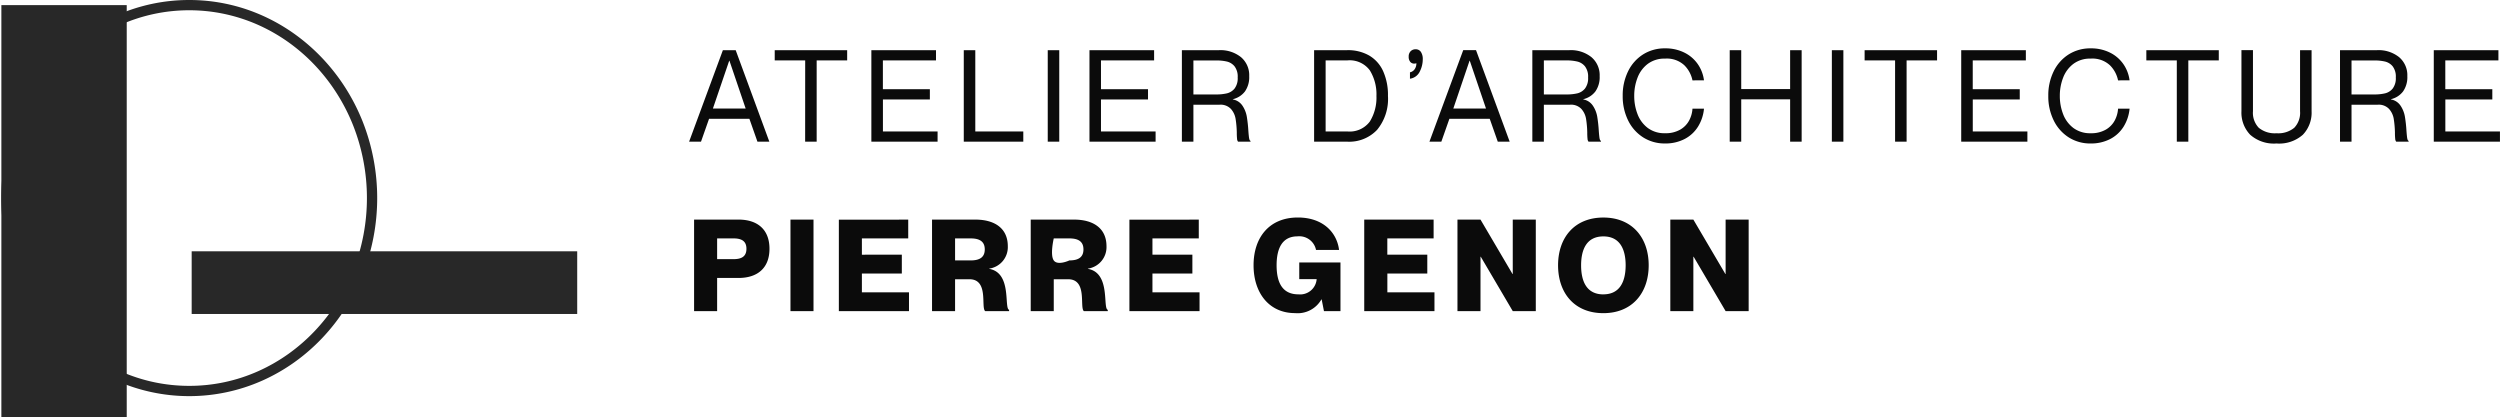
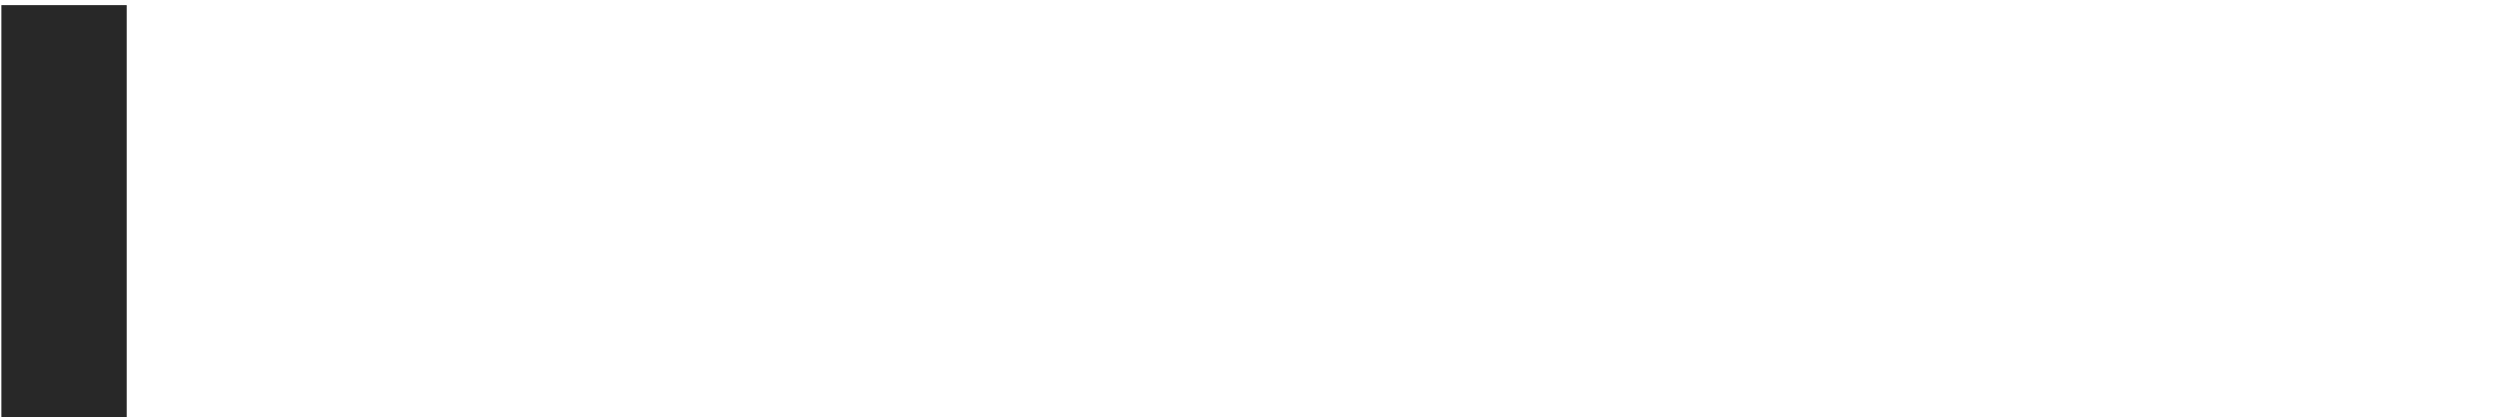
<svg xmlns="http://www.w3.org/2000/svg" width="292.975" height="48.92" viewBox="0 0 292.975 48.92">
  <g id="Group_41067" data-name="Group 41067" transform="translate(-204 -47.343)">
    <g id="Group_41061" data-name="Group 41061" transform="translate(4 -1.999)">
      <rect id="Rectangle_6322" data-name="Rectangle 6322" width="14.69" height="48.319" transform="translate(200.161 49.942)" fill="#282828" />
-       <rect id="Rectangle_6323" data-name="Rectangle 6323" width="45.181" height="7.345" transform="translate(222.462 78.792)" fill="#282828" />
-       <path id="Ellipse_22" data-name="Ellipse 22" d="M20.026-2A21,21,0,0,1,28.61-.171a21.7,21.7,0,0,1,3.743,2.144A22.479,22.479,0,0,1,35.612,4.81,23.158,23.158,0,0,1,38.3,8.245a23.634,23.634,0,0,1,2.027,3.941,24.443,24.443,0,0,1,0,18.048A23.634,23.634,0,0,1,38.3,34.176a23.158,23.158,0,0,1-2.686,3.435,22.479,22.479,0,0,1-3.258,2.837,21.7,21.7,0,0,1-3.743,2.144,21.041,21.041,0,0,1-17.169,0A21.7,21.7,0,0,1,7.7,40.448,22.479,22.479,0,0,1,4.44,37.611a23.158,23.158,0,0,1-2.686-3.435A23.634,23.634,0,0,1-.273,30.235a24.443,24.443,0,0,1,0-18.048A23.635,23.635,0,0,1,1.754,8.245,23.158,23.158,0,0,1,4.44,4.81,22.479,22.479,0,0,1,7.7,1.973,21.7,21.7,0,0,1,11.441-.171,21,21,0,0,1,20.026-2Zm0,45.219a19.734,19.734,0,0,0,8.095-1.725,20.5,20.5,0,0,0,3.535-2.025,21.274,21.274,0,0,0,3.083-2.685,21.953,21.953,0,0,0,2.546-3.257,22.43,22.43,0,0,0,1.924-3.74,23.241,23.241,0,0,0,0-17.154,22.43,22.43,0,0,0-1.924-3.74,21.953,21.953,0,0,0-2.546-3.257,21.275,21.275,0,0,0-3.083-2.685A20.5,20.5,0,0,0,28.121.927a19.859,19.859,0,0,0-16.189,0A20.5,20.5,0,0,0,8.4,2.952,21.275,21.275,0,0,0,5.312,5.637,21.953,21.953,0,0,0,2.766,8.893a22.43,22.43,0,0,0-1.924,3.74,23.241,23.241,0,0,0,0,17.154,22.43,22.43,0,0,0,1.924,3.74,21.953,21.953,0,0,0,2.546,3.257A21.275,21.275,0,0,0,8.4,39.469a20.5,20.5,0,0,0,3.535,2.025A19.734,19.734,0,0,0,20.026,43.219Z" transform="translate(202.15 51.342)" fill="#282828" />
-       <rect id="Rectangle_6324" data-name="Rectangle 6324" width="67.643" height="48.469" transform="translate(200 49.792)" fill="none" />
    </g>
    <g id="Group_41066" data-name="Group 41066">
-       <path id="Path_81792" data-name="Path 81792" d="M2.49-2.685,1.545,0H.15L4.11-10.725h1.5L9.555,0H8.16L7.215-2.685Zm4.29-1.2-1.9-5.6h-.03L2.94-3.885Zm6.975-5.64h-3.57v-1.2h8.49v1.2H15.1V0h-1.35ZM28.365-6.15v1.2h-5.5V-1.2h6.405V0H21.51V-10.725h7.575v1.2H22.86V-6.15Zm5.325-4.575V-1.2h5.625V0H32.34V-10.725Zm9.84,0V0H42.18V-10.725Zm10.4,4.575v1.2H48.42V-1.2h6.4V0H47.07V-10.725h7.575v1.2H48.42V-6.15ZM57.9-10.725h4.35a3.853,3.853,0,0,1,2.573.817A2.763,2.763,0,0,1,65.79-7.68a2.911,2.911,0,0,1-.5,1.793,2.5,2.5,0,0,1-1.417.908v.03A1.7,1.7,0,0,1,65-4.215a3.3,3.3,0,0,1,.51,1.29,16.01,16.01,0,0,1,.18,1.65q.045.615.09.877t.165.308V0H64.485a.609.609,0,0,1-.12-.352,6.792,6.792,0,0,1-.03-.727,11.9,11.9,0,0,0-.143-1.612,2.3,2.3,0,0,0-.547-1.148,1.665,1.665,0,0,0-1.32-.495H59.25V0H57.9Zm1.35,5.19h2.685a5.351,5.351,0,0,0,1.237-.128,1.661,1.661,0,0,0,.9-.562,1.982,1.982,0,0,0,.368-1.3,1.982,1.982,0,0,0-.368-1.305,1.661,1.661,0,0,0-.9-.562,5.351,5.351,0,0,0-1.237-.127H59.25Zm14.145-5.19H77.28a5.009,5.009,0,0,1,2.558.622,4.048,4.048,0,0,1,1.642,1.83,6.792,6.792,0,0,1,.57,2.918,5.684,5.684,0,0,1-1.268,3.96A4.493,4.493,0,0,1,77.28,0H73.395ZM74.745-1.2H77.28a2.94,2.94,0,0,0,2.647-1.163A5.308,5.308,0,0,0,80.7-5.355a5.345,5.345,0,0,0-.772-3,2.932,2.932,0,0,0-2.647-1.17H74.745ZM85.38-9.195a.808.808,0,0,1-.255.045.584.584,0,0,1-.465-.21.9.9,0,0,1-.18-.6.856.856,0,0,1,.233-.645.8.8,0,0,1,.577-.225.711.711,0,0,1,.622.315,1.483,1.483,0,0,1,.217.855,3.171,3.171,0,0,1-.353,1.447,1.494,1.494,0,0,1-1.147.833v-.75a.878.878,0,0,0,.548-.36A1.186,1.186,0,0,0,85.38-9.195Zm3.87,6.51L88.305,0H86.91l3.96-10.725h1.5L96.315,0H94.92l-.945-2.685Zm4.29-1.2-1.9-5.6h-.03l-1.9,5.6Zm5.43-6.84h4.35a3.853,3.853,0,0,1,2.572.817,2.763,2.763,0,0,1,.967,2.227,2.911,2.911,0,0,1-.5,1.793,2.5,2.5,0,0,1-1.418.908v.03a1.7,1.7,0,0,1,1.125.735,3.3,3.3,0,0,1,.51,1.29,16.01,16.01,0,0,1,.18,1.65q.045.615.09.877t.165.308V0h-1.455a.609.609,0,0,1-.12-.352,6.792,6.792,0,0,1-.03-.727,11.9,11.9,0,0,0-.143-1.612,2.3,2.3,0,0,0-.548-1.148,1.665,1.665,0,0,0-1.32-.495H100.32V0H98.97Zm1.35,5.19H103a5.351,5.351,0,0,0,1.237-.128,1.661,1.661,0,0,0,.9-.562,1.982,1.982,0,0,0,.368-1.3,1.982,1.982,0,0,0-.368-1.305,1.661,1.661,0,0,0-.9-.562A5.351,5.351,0,0,0,103-9.525H100.32Zm17.415-1.65a3.469,3.469,0,0,0-.952-1.77,3.01,3.01,0,0,0-2.257-.78,3.252,3.252,0,0,0-2.025.615,3.643,3.643,0,0,0-1.2,1.612,5.818,5.818,0,0,0-.39,2.137,5.859,5.859,0,0,0,.39,2.153,3.643,3.643,0,0,0,1.2,1.612,3.252,3.252,0,0,0,2.025.615,3.41,3.41,0,0,0,1.77-.42,2.733,2.733,0,0,0,1.05-1.073,3.377,3.377,0,0,0,.39-1.387h1.35a4.826,4.826,0,0,1-.705,2.115,4.032,4.032,0,0,1-1.575,1.447,4.851,4.851,0,0,1-2.28.518,4.682,4.682,0,0,1-2.58-.72A4.883,4.883,0,0,1,110.19-2.5a6.367,6.367,0,0,1-.63-2.873,6.367,6.367,0,0,1,.63-2.872,4.83,4.83,0,0,1,1.755-1.98,4.718,4.718,0,0,1,2.58-.712,4.936,4.936,0,0,1,2.265.5,4.133,4.133,0,0,1,1.575,1.357,4.281,4.281,0,0,1,.72,1.89Zm5.715-3.54v4.56h5.73v-4.56h1.35V0h-1.35V-4.965h-5.73V0H122.1V-10.725Zm11.97,0V0h-1.35V-10.725Zm6.06,1.2h-3.57v-1.2h8.49v1.2h-3.57V0h-1.35ZM156.09-6.15v1.2h-5.505V-1.2h6.4V0h-7.755V-10.725h7.575v1.2h-6.225V-6.15Zm11.52-1.035a3.469,3.469,0,0,0-.952-1.77,3.01,3.01,0,0,0-2.257-.78,3.252,3.252,0,0,0-2.025.615,3.643,3.643,0,0,0-1.2,1.612,5.818,5.818,0,0,0-.39,2.137,5.859,5.859,0,0,0,.39,2.153,3.643,3.643,0,0,0,1.2,1.612A3.252,3.252,0,0,0,164.4-.99a3.41,3.41,0,0,0,1.77-.42,2.733,2.733,0,0,0,1.05-1.073,3.377,3.377,0,0,0,.39-1.387h1.35a4.826,4.826,0,0,1-.705,2.115A4.032,4.032,0,0,1,166.68-.308,4.851,4.851,0,0,1,164.4.21a4.682,4.682,0,0,1-2.58-.72A4.883,4.883,0,0,1,160.065-2.5a6.367,6.367,0,0,1-.63-2.873,6.367,6.367,0,0,1,.63-2.872,4.83,4.83,0,0,1,1.755-1.98,4.718,4.718,0,0,1,2.58-.712,4.936,4.936,0,0,1,2.265.5,4.133,4.133,0,0,1,1.575,1.357,4.281,4.281,0,0,1,.72,1.89Zm6.885-2.34h-3.57v-1.2h8.49v1.2h-3.57V0h-1.35ZM190.29-3.57a3.735,3.735,0,0,1-1.02,2.753A4.182,4.182,0,0,1,186.18.21a4.182,4.182,0,0,1-3.09-1.028,3.735,3.735,0,0,1-1.02-2.753v-7.155h1.35V-3.57a2.536,2.536,0,0,0,.682,1.943,2.952,2.952,0,0,0,2.077.637,2.952,2.952,0,0,0,2.077-.637,2.536,2.536,0,0,0,.683-1.943v-7.155h1.35Zm3.33-7.155h4.35a3.853,3.853,0,0,1,2.573.817,2.763,2.763,0,0,1,.967,2.227,2.911,2.911,0,0,1-.5,1.793,2.5,2.5,0,0,1-1.417.908v.03a1.7,1.7,0,0,1,1.125.735,3.3,3.3,0,0,1,.51,1.29,16.008,16.008,0,0,1,.18,1.65q.045.615.09.877t.165.308V0h-1.455a.609.609,0,0,1-.12-.352,6.79,6.79,0,0,1-.03-.727,11.906,11.906,0,0,0-.143-1.612,2.3,2.3,0,0,0-.548-1.148,1.665,1.665,0,0,0-1.32-.495H194.97V0h-1.35Zm1.35,5.19h2.685a5.351,5.351,0,0,0,1.238-.128,1.661,1.661,0,0,0,.9-.562,1.982,1.982,0,0,0,.367-1.3,1.982,1.982,0,0,0-.367-1.305,1.661,1.661,0,0,0-.9-.562,5.351,5.351,0,0,0-1.238-.127H194.97Zm16.5-.615v1.2h-5.505V-1.2h6.4V0h-7.755V-10.725h7.575v1.2h-6.225V-6.15Z" transform="translate(284.605 63.947)" fill="#0b0b0b" />
-       <path id="Path_81791" data-name="Path 81791" d="M.735,0h2.7V-3.885H5.94c2.235,0,3.63-1.17,3.63-3.42s-1.395-3.42-3.63-3.42H.735Zm2.7-8.52H5.37c.93,0,1.5.315,1.5,1.215S6.3-6.09,5.37-6.09H3.435Zm8.595-2.2V0h2.7V-10.725Zm8.37,4.11V-8.52h5.43v-2.2H17.7V0h8.22V-2.2H20.4v-2.2h4.68V-6.615ZM28.62,0h2.7V-3.735H33c2.295,0,1.32,3.285,1.845,3.735H37.65V-.15c-.615-.18.36-4.335-2.325-4.8v-.03A2.546,2.546,0,0,0,37.5-7.605c0-2.025-1.44-3.12-3.825-3.12H28.62Zm2.7-8.52h1.83c1.08,0,1.65.39,1.65,1.29s-.57,1.29-1.65,1.29H31.32ZM40.185,0h2.7V-3.735h1.68C46.86-3.735,45.885-.45,46.41,0h2.805V-.15c-.615-.18.36-4.335-2.325-4.8v-.03a2.546,2.546,0,0,0,2.175-2.625c0-2.025-1.44-3.12-3.825-3.12H40.185Zm2.7-8.52h1.83c1.08,0,1.65.39,1.65,1.29s-.57,1.29-1.65,1.29c0,0-1.372.645-1.83,0S42.885-8.52,42.885-8.52ZM54.45-6.615V-8.52h5.43v-2.2H51.75V0h8.22V-2.2H54.45v-2.2h4.68V-6.615ZM73.62-7.17h2.7c-.255-2.055-1.89-3.8-4.83-3.8-3.375,0-5.19,2.37-5.19,5.595,0,3.24,1.815,5.61,4.86,5.61a3.206,3.206,0,0,0,3.09-1.605h.03L74.55,0h1.935V-5.7h-4.83v1.95h2.04A1.939,1.939,0,0,1,71.55-1.965C69.675-1.965,69-3.345,69-5.37c0-2.01.675-3.39,2.445-3.39A2,2,0,0,1,73.62-7.17Zm8.355.555V-8.52H87.4v-2.2h-8.13V0H87.5V-2.2h-5.52v-2.2h4.68V-6.615ZM90.195,0h2.7V-6.375h.03L96.675,0h2.7V-10.725h-2.7V-4.35h-.03l-3.75-6.375h-2.7Zm17.1.24c3.375,0,5.31-2.37,5.31-5.61,0-3.225-1.935-5.595-5.31-5.595-3.4,0-5.31,2.37-5.31,5.595C101.985-2.13,103.89.24,107.295.24Zm0-2.2c-1.965,0-2.61-1.53-2.61-3.405,0-1.86.645-3.39,2.61-3.39,1.95,0,2.61,1.53,2.61,3.39C109.9-3.495,109.245-1.965,107.295-1.965ZM115.14,0h2.7V-6.375h.03L121.62,0h2.7V-10.725h-2.7V-4.35h-.03l-3.75-6.375h-2.7Z" transform="translate(284.605 83.802)" fill="#0b0b0b" />
-     </g>
+       </g>
  </g>
</svg>